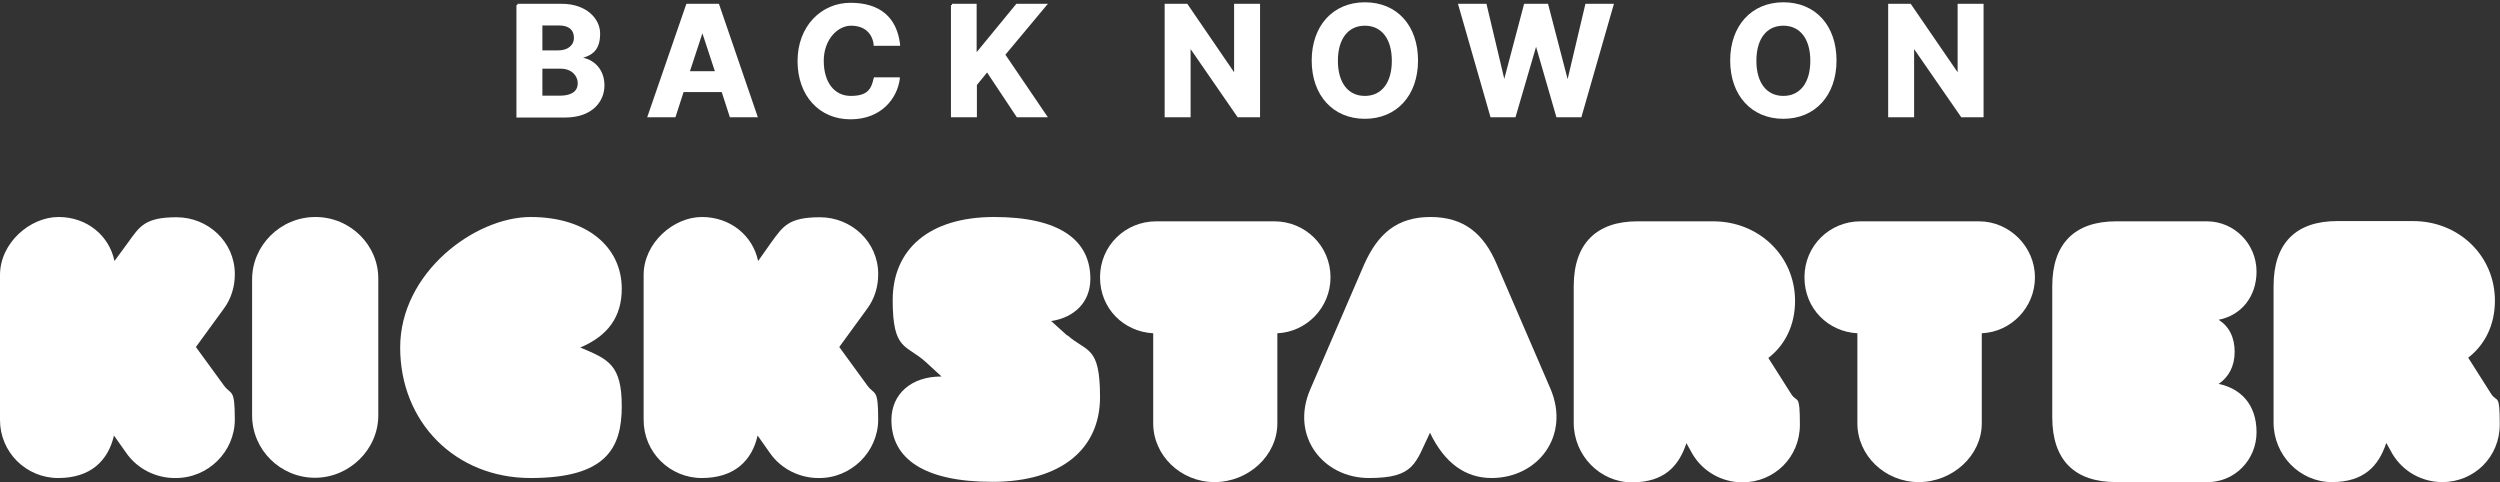
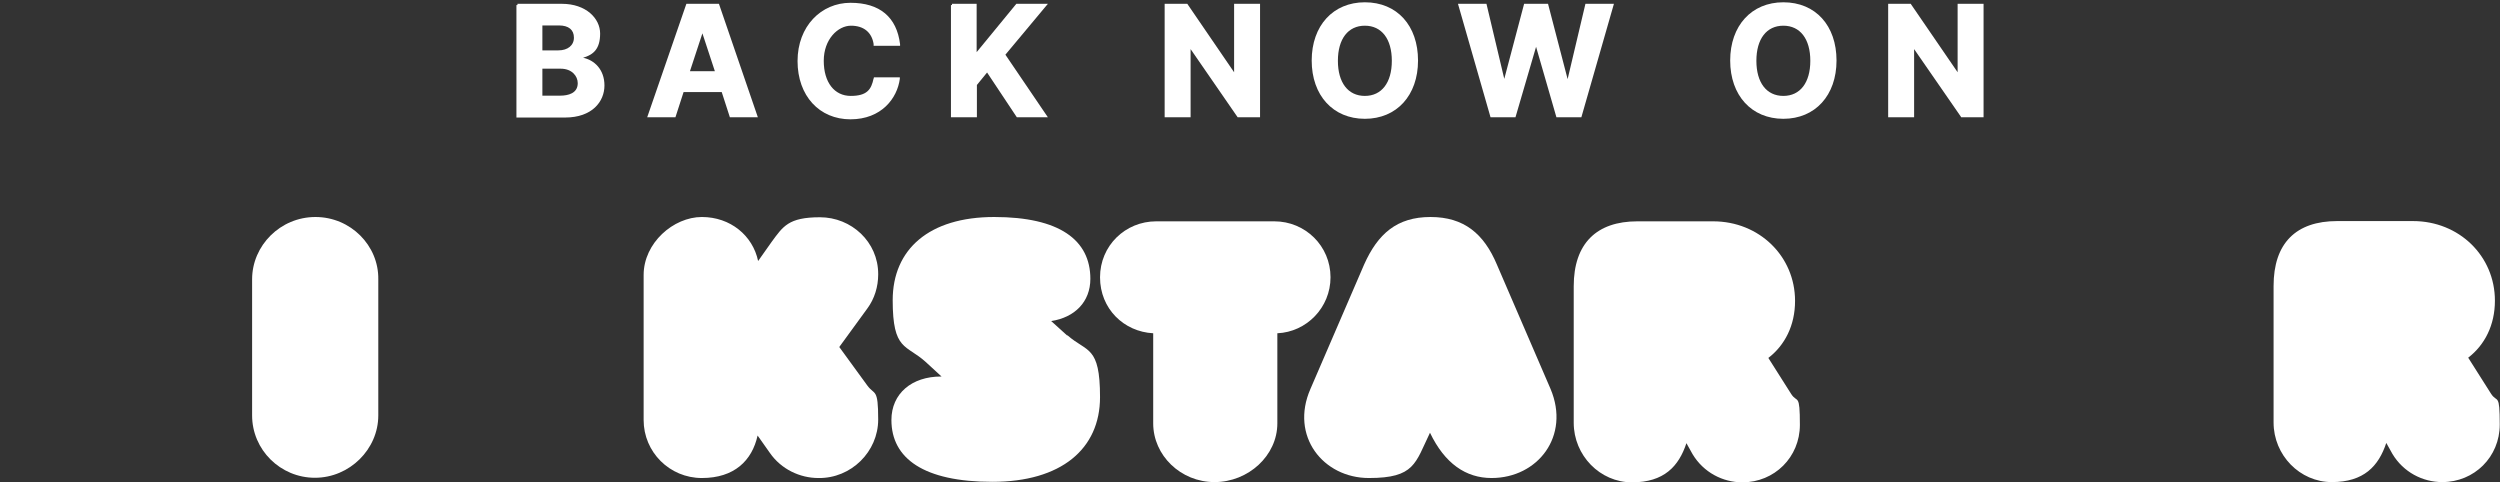
<svg xmlns="http://www.w3.org/2000/svg" id="Layer_1" version="1.1" viewBox="0 0 982.7 189.5">
  <rect x="0" y="0" width="982.7" height="189.5" fill="#333333" stroke="none" />
  <defs>
    <style>
      .st0 {
        fill: #fff;
      }
    </style>
  </defs>
  <g id="Layer_11">
    <g>
      <g>
        <path class="st0" d="M979.2,154.8l-9-14.2c6.5-5,10.5-12.8,10.5-22.4,0-17.6-14.1-31.3-32.2-31.3h-29.8c-16.2,0-25,8.7-25,25.5v53.7c0,12.8,10.3,23.4,22.9,23.4s18.4-6.3,21.4-15.4l2.4,4.3c4.3,7.2,11.9,11.1,19.6,11.1,12.6,0,22.6-9.9,22.6-22.6s-1-8.4-3.4-12.1Z" />
-         <path class="st0" d="M887,106.8c0-11-8.8-19.8-19.5-19.8h-35.7c-16.3,0-25.1,8.8-25.1,25.5v51.5c0,16.9,8.8,25.5,25.1,25.5h35.7c10.7.2,19.5-8.6,19.5-19.6s-6.3-17.2-14.9-19c3.9-2.6,6.3-6.9,6.3-12.6s-2.2-10-6.3-12.6c8.8-1.7,14.9-9,14.9-19h0Z" />
-         <path class="st0" d="M777.8,87h-46.5c-12.1,0-22,9.6-22,22s9.4,21.4,20.8,22v35.4c0,12.6,10.8,23.1,24.1,23.1s24.8-10.4,24.8-23.1v-35.4c11.5-.5,20.9-10.1,20.9-22s-9.9-22-22-22h0Z" />
-         <path class="st0" d="M695.1,140.7c6.5-5,10.5-12.8,10.5-22.4,0-17.6-14.1-31.3-32.2-31.3h-29.8c-16,0-25,8.7-25,25.5v53.7c0,12.8,10.3,23.4,22.9,23.4s18.4-6.3,21.4-15.4l2.4,4.3c4.3,7.2,11.9,11.1,19.6,11.1,12.6,0,22.6-9.9,22.6-22.6s-1-8.4-3.4-12.1l-9-14.2Z" />
+         <path class="st0" d="M695.1,140.7c6.5-5,10.5-12.8,10.5-22.4,0-17.6-14.1-31.3-32.2-31.3h-29.8c-16,0-25,8.7-25,25.5v53.7c0,12.8,10.3,23.4,22.9,23.4s18.4-6.3,21.4-15.4l2.4,4.3c4.3,7.2,11.9,11.1,19.6,11.1,12.6,0,22.6-9.9,22.6-22.6s-1-8.4-3.4-12.1Z" />
        <path class="st0" d="M588.4,104c-5.1-12.1-12.9-18.7-26.1-18.7s-20.7,6.6-26.1,18.7l-21.1,48.9c-8.1,18.5,5,35,23,35s18.2-5.8,24-17.8c5.8,12.1,14.1,17.8,24.2,17.8,18.2,0,31-16.5,23.2-35l-21.1-48.9h0Z" />
        <path class="st0" d="M523,109c0-12.3-9.9-22-22.1-22h-46.4c-12.2,0-22.1,9.6-22.1,22s9.4,21.4,20.9,22v35.4c0,12.6,10.8,23.1,24.1,23.1s24.7-10.4,24.7-23.1v-35.4c11.5-.5,20.9-10.1,20.9-22Z" />
        <path class="st0" d="M419.5,131.9l-6.3-5.7c9.2-1.4,15.4-7.5,15.4-16.6,0-15.3-12.2-24.3-37.8-24.3s-39.9,12.7-39.9,32.7,5.3,17.3,13,24.3l6.2,5.7h-.2c-11.5,0-19.5,6.7-19.5,17.1,0,15.1,12.7,24.3,39.7,24.3s42.3-12.9,42.3-33.3-5.1-17.5-12.8-24.3h-.1Z" />
        <path class="st0" d="M345.2,107.7c0-12.6-10.5-22.3-22.9-22.3s-14.5,3.6-19,9.7l-5.3,7.5c-2.1-10-10.9-17.3-22.1-17.3s-22.9,10.2-22.9,22.8v57c0,12.6,10.2,22.8,22.9,22.8s19.7-6.8,21.9-16.7l4.8,6.8c4.5,6.5,11.9,9.9,19.1,9.9,12.9.2,23.5-10.4,23.5-23s-1.4-9.4-4.3-13.4l-11-15.1,11-15.1c2.9-3.9,4.3-8.7,4.3-13.4v-.2Z" />
-         <path class="st0" d="M244.4,113.5c0-16.5-13.8-28.2-35.8-28.2s-51.3,21.9-51.3,51.3,21.7,51.3,51.3,51.3,35.8-11.7,35.8-28.2-5.4-18.5-16.3-23.1c10.9-4.6,16.3-12.1,16.3-23.1h0Z" />
        <path class="st0" d="M124,85.3c-13.8,0-24.9,11.2-24.9,24.5v53.5c0,13.5,11.1,24.5,24.7,24.5s24.9-11.2,24.9-24.5v-53.5c.2-13.3-10.9-24.5-24.7-24.5Z" />
-         <path class="st0" d="M92.3,107.7c0-12.6-10.5-22.3-22.9-22.3s-14.5,3.6-18.9,9.7l-5.5,7.5c-2.1-10-10.8-17.3-22-17.3S0,95.5,0,108.1v57c0,12.6,10.2,22.8,22.9,22.8s19.6-6.8,21.9-16.7l4.8,6.8c4.5,6.5,11.9,9.9,19.1,9.9,13.1.2,23.6-10.4,23.6-23s-1.4-9.4-4.3-13.4l-11-15.1,11-15.1c2.9-3.9,4.3-8.7,4.3-13.4v-.2h0Z" />
      </g>
      <g>
        <path class="st0" d="M229.2,22.7c4.1-1.2,6.7-3.5,6.7-9.5s-5.6-11.7-15-11.7h-17.5v.5h-.4v44.2h19.1c10.7,0,15.5-6.3,15.5-12.6s-4-10-8.4-10.9ZM213.2,27h7.2c4.4,0,6.7,2.9,6.7,5.7,0,4-3.8,4.9-6.9,4.9h-7v-10.6ZM219.5,19.8h-6.3v-9.8h6.5c3.8,0,5.9,1.7,5.9,4.8s-2.5,5-6.1,5Z" />
        <path class="st0" d="M269.8,1.5l-15.4,44.6h11.1l3.2-9.9h15l3.2,9.9h11l-15.3-44.6h-12.6ZM280.9,28h-9.7l4.9-14.9,4.9,14.9Z" />
        <path class="st0" d="M343.4,30.8c-.9,4.4-2.6,6.9-9,6.9s-10.6-5.3-10.6-13.8,5.6-13.8,10.7-13.8,8.2,2.7,8.9,7.2v.7h10.4v-.6c-1.3-10.7-8-16.3-19.5-16.3s-20.8,9.2-20.8,22.9,8.6,22.9,20.8,22.9,18.4-8.3,19.4-15.9v-.6c0,0-10.2,0-10.2,0v.4Z" />
        <polygon class="st0" points="411.9 1.5 399.5 1.5 383.9 20.5 383.9 1.5 374.2 1.5 374.2 2 374.2 2 373.8 2 373.8 46.1 384 46.1 384 33.4 388 28.5 399.7 46.1 411.9 46.1 395.2 21.5 411.9 1.5" />
        <polygon class="st0" points="485.1 28.4 466.7 1.5 457.8 1.5 457.8 46.1 468 46.1 468 19.3 486.5 46.1 495.3 46.1 495.3 1.5 485.1 1.5 485.1 28.4" />
        <path class="st0" d="M536.5.9c-12.5,0-20.9,9.2-20.9,22.9s8.4,22.9,20.9,22.9,20.9-9.2,20.9-22.9-8.2-22.9-20.9-22.9ZM536.5,37.7c-6.6,0-10.6-5.2-10.6-13.8s4-13.8,10.6-13.8,10.6,5.2,10.6,13.8-4,13.8-10.6,13.8Z" />
        <polygon class="st0" points="616.2 31.1 608.5 1.5 599.1 1.5 591.3 31 584.3 1.5 573.1 1.5 585.9 46.1 595.7 46.1 603.8 18.4 611.8 46.1 621.6 46.1 634.4 1.5 623.2 1.5 616.2 31.1" />
        <path class="st0" d="M701,.9c-12.5,0-20.9,9.2-20.9,22.9s8.4,22.9,20.9,22.9,20.9-9.2,20.9-22.9-8.2-22.9-20.9-22.9ZM701,37.7c-6.6,0-10.6-5.2-10.6-13.8s4-13.8,10.6-13.8,10.6,5.2,10.6,13.8-4,13.8-10.6,13.8Z" />
        <polygon class="st0" points="769.5 1.5 769.5 28.4 751.2 1.7 751.1 1.5 742.2 1.5 742.2 46.1 752.4 46.1 752.4 19.3 770.8 45.9 770.9 46.1 779.7 46.1 779.7 1.5 769.5 1.5" />
      </g>
    </g>
  </g>
</svg>